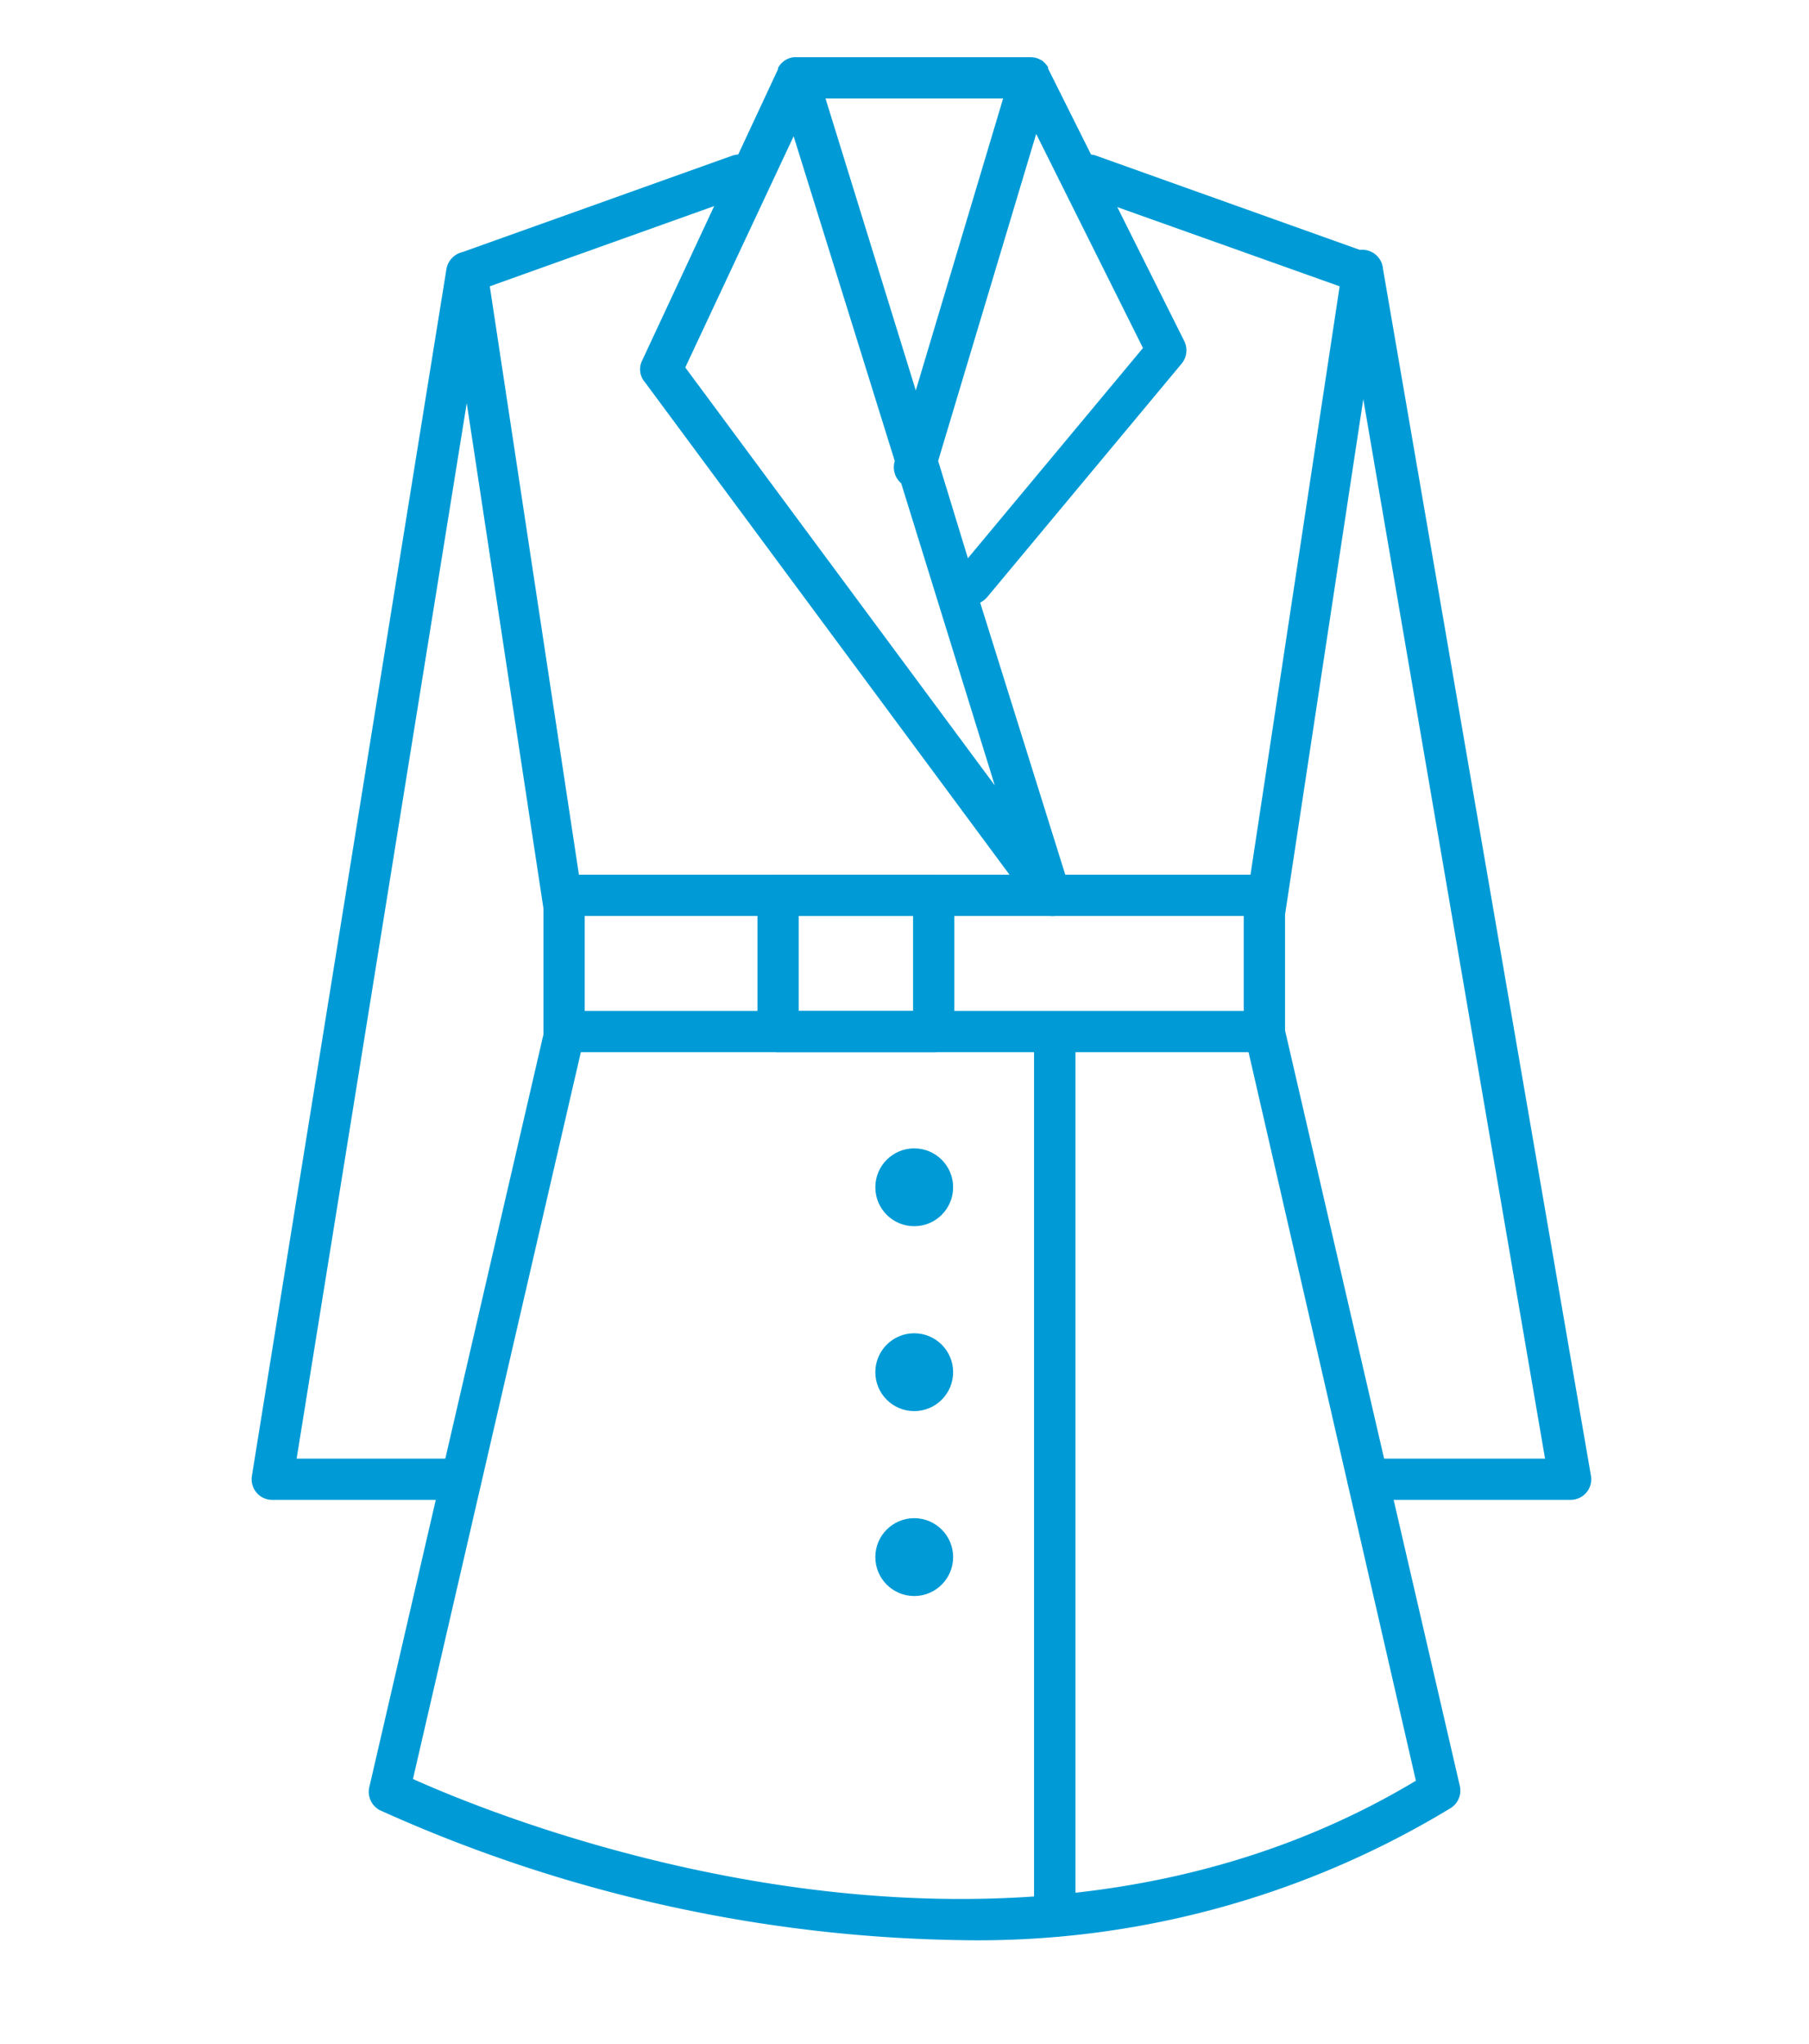
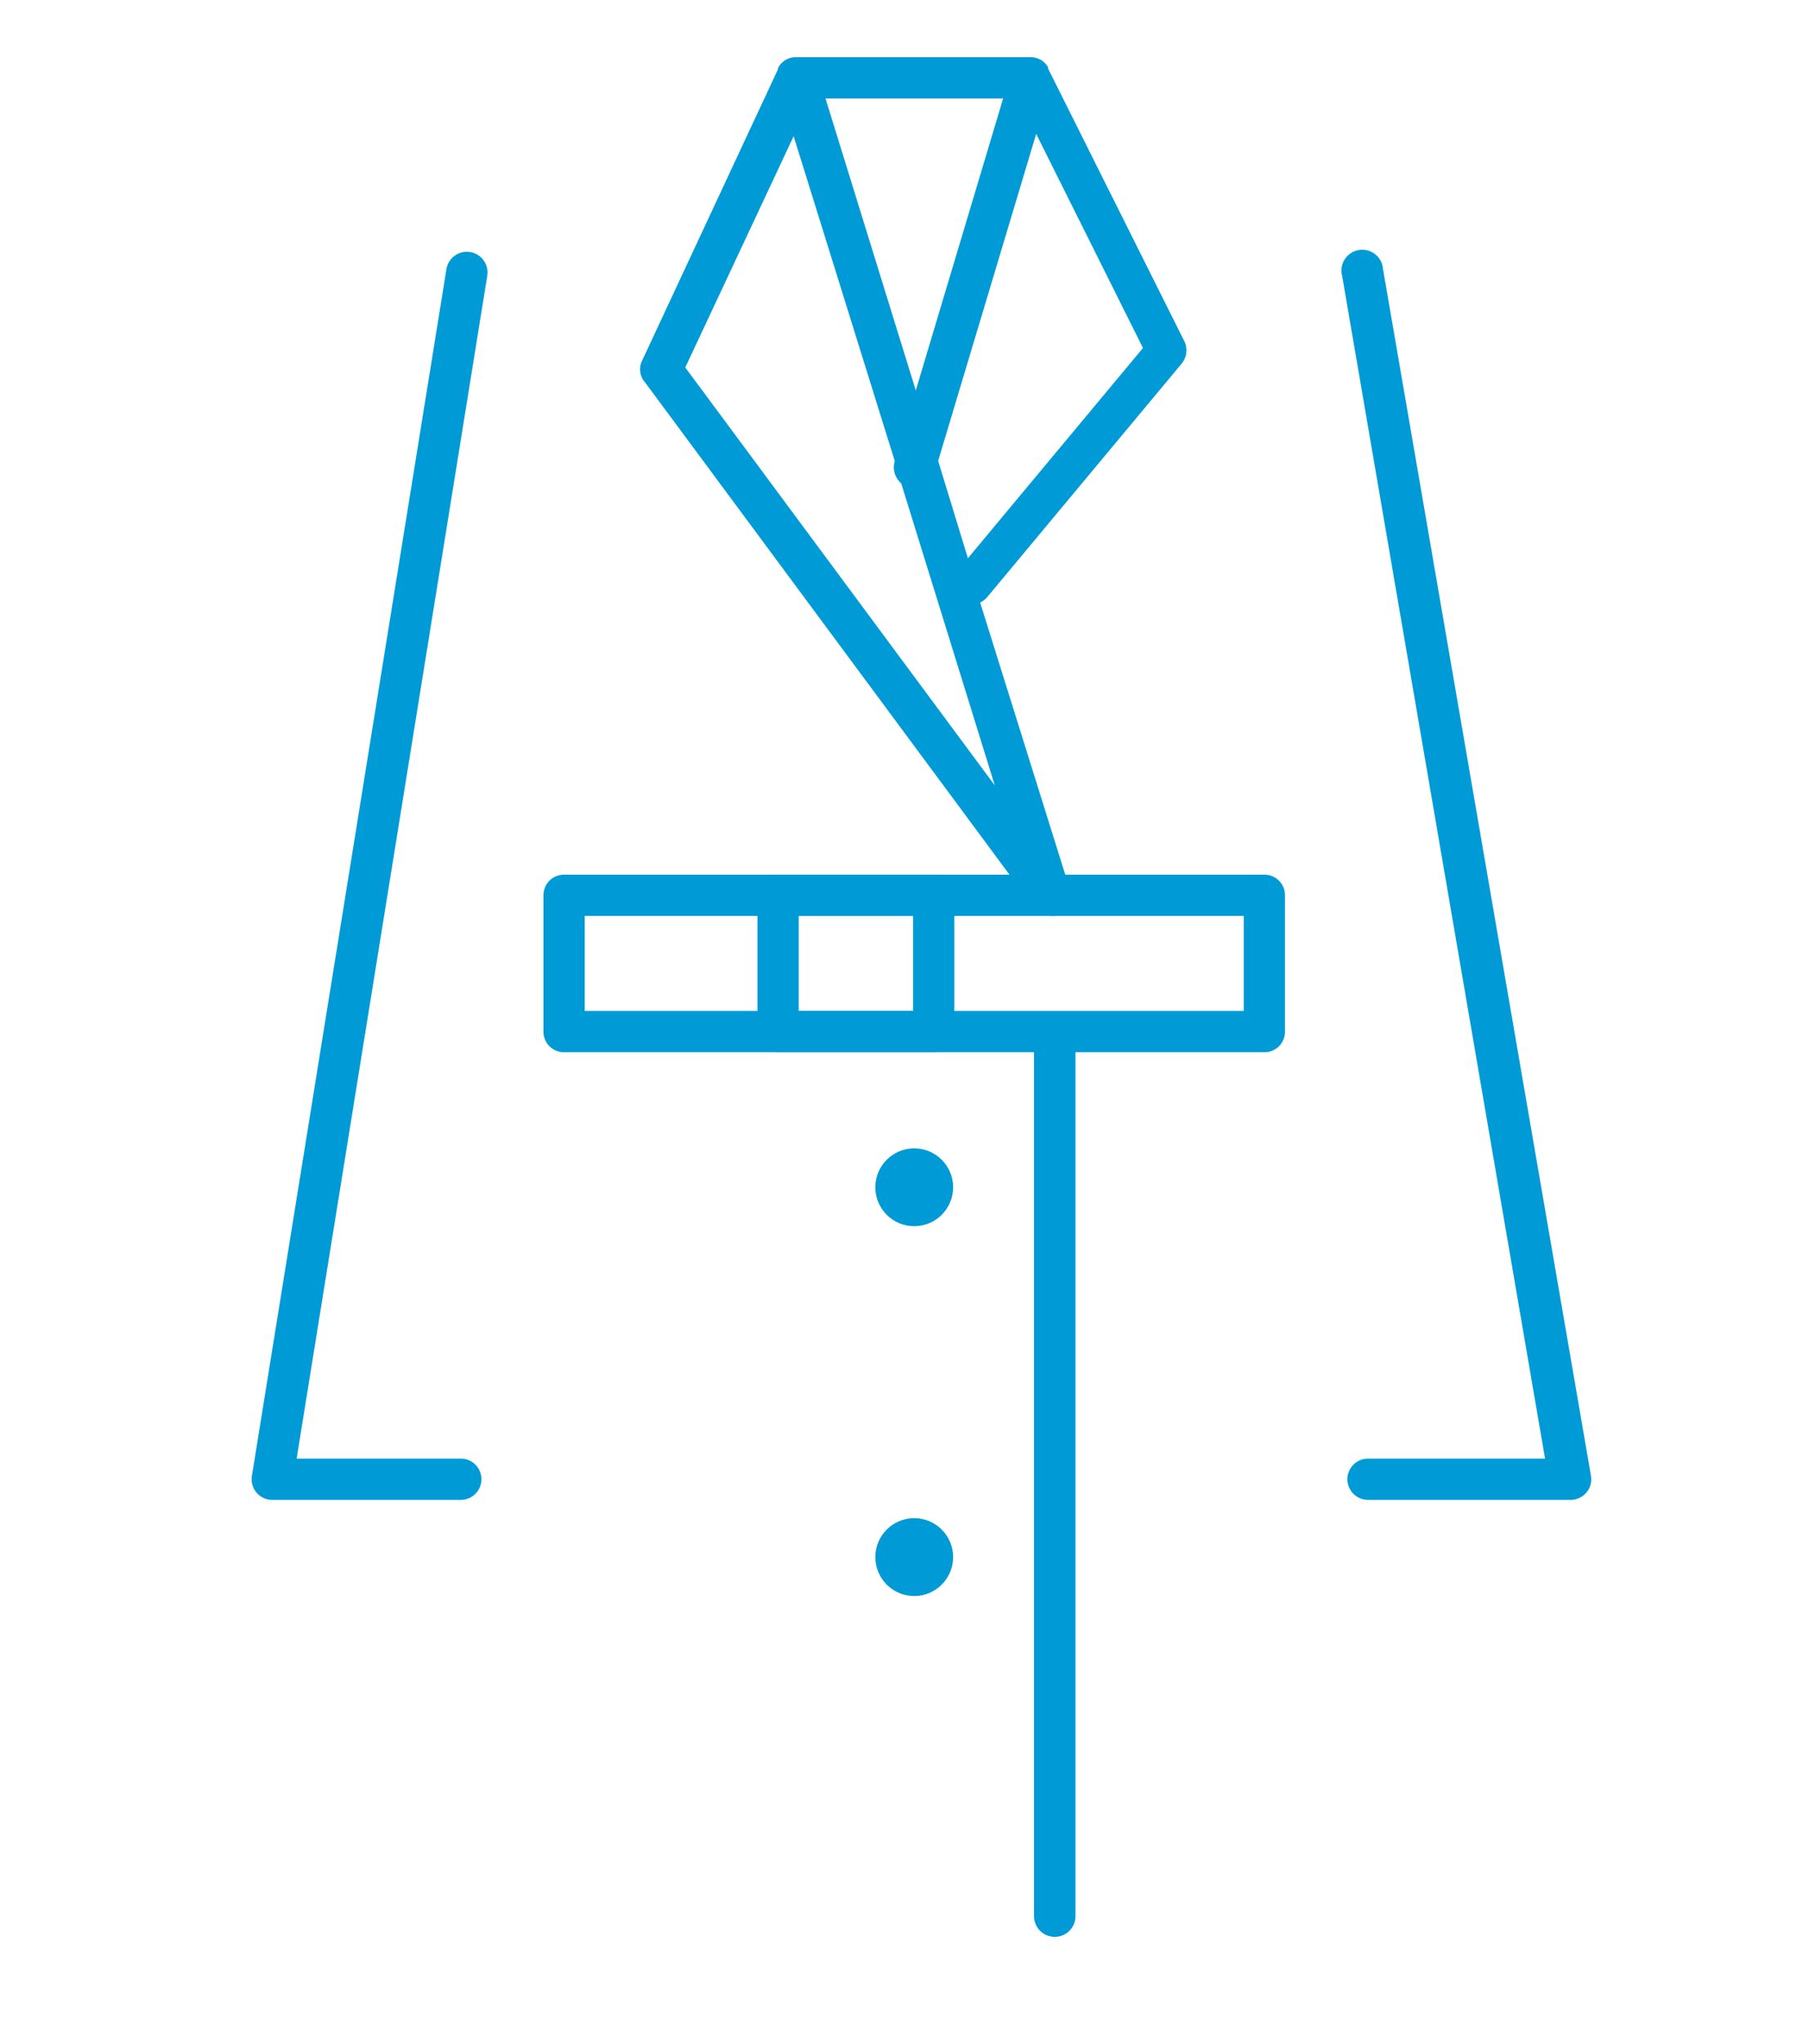
<svg xmlns="http://www.w3.org/2000/svg" id="Слой_1" data-name="Слой 1" viewBox="0 0 93 105">
  <defs>
    <style>.cls-1{fill:#009bd6;}</style>
  </defs>
  <title>1</title>
  <path class="cls-1" d="M54,47.06a1,1,0,0,1-.85-.43l-20-27A1,1,0,0,1,33,18.55l7-15,0-.06a1,1,0,0,1,.24-.3h0a.83.83,0,0,1,.15-.11h0A1,1,0,0,1,41,2.94H53a1,1,0,0,1,.49.13h0a.42.42,0,0,1,.14.09h0a1.16,1.16,0,0,1,.25.29l0,.07,7,14a1.07,1.07,0,0,1-.13,1.16l-10,12a1.17,1.17,0,0,1-.36.28L55,45.69A1.07,1.07,0,0,1,54.48,47,1,1,0,0,1,54,47.06ZM35.23,18.88,51.14,40.35,46.33,24.83A1.08,1.08,0,0,1,46,23.69h0L40.8,7Zm13,4.8,1.53,5,9-10.8-5.49-11ZM42.44,5.06l4.64,15,4.49-15Z" />
-   <path class="cls-1" d="M49.42,99.68A75.24,75.24,0,0,1,19.52,93,1.07,1.07,0,0,1,19,91.76l9-38.88v-5.8L23,14.16A1.06,1.06,0,0,1,23.64,13l14-5a1.06,1.06,0,0,1,.72,2L25.18,14.71l4.87,32.13a.86.86,0,0,1,0,.16v6a1.94,1.94,0,0,1,0,.24L21.23,91.4c4.71,2.12,30.55,12.69,51.56.09L64,53.24a1.94,1.94,0,0,1,0-.24V47a.86.86,0,0,1,0-.16l4.87-32.13L55.64,10a1.06,1.06,0,0,1,.72-2l14,5a1.06,1.06,0,0,1,.69,1.16l-5,32.92v5.8l9,38.88a1.06,1.06,0,0,1-.48,1.14A46.84,46.84,0,0,1,49.42,99.68Z" />
  <path class="cls-1" d="M65,54.06H29A1.05,1.05,0,0,1,27.94,53V46A1.05,1.05,0,0,1,29,44.94H65A1.05,1.05,0,0,1,66.06,46v7A1.05,1.05,0,0,1,65,54.06ZM30.06,51.94H63.94V47.06H30.06Z" />
  <path class="cls-1" d="M48,54.06H40A1.05,1.05,0,0,1,38.94,53V46A1.05,1.05,0,0,1,40,44.94h8A1.05,1.05,0,0,1,49.06,46v7A1.05,1.05,0,0,1,48,54.06Zm-6.94-2.12h5.88V47.06H41.06Z" />
  <path class="cls-1" d="M54.23,99.51a1.06,1.06,0,0,1-1.07-1.06V53a1.07,1.07,0,0,1,2.13,0V98.45A1.06,1.06,0,0,1,54.23,99.51Z" />
  <path class="cls-1" d="M23.69,77.06H14a1.05,1.05,0,0,1-.81-.37,1.07,1.07,0,0,1-.24-.86l10-62a1.06,1.06,0,1,1,2.1.34l-9.8,60.77h8.44a1.06,1.06,0,1,1,0,2.12Z" />
  <path class="cls-1" d="M80.69,77.06H70.33a1.06,1.06,0,1,1,0-2.12h9.1L69,14.18a1.07,1.07,0,1,1,2.1-.36l10.69,62a1.06,1.06,0,0,1-.23.86A1.08,1.08,0,0,1,80.69,77.06Z" />
  <circle class="cls-1" cx="47" cy="61" r="2" />
-   <circle class="cls-1" cx="47" cy="70.5" r="2" />
  <circle class="cls-1" cx="47" cy="80" r="2" />
</svg>